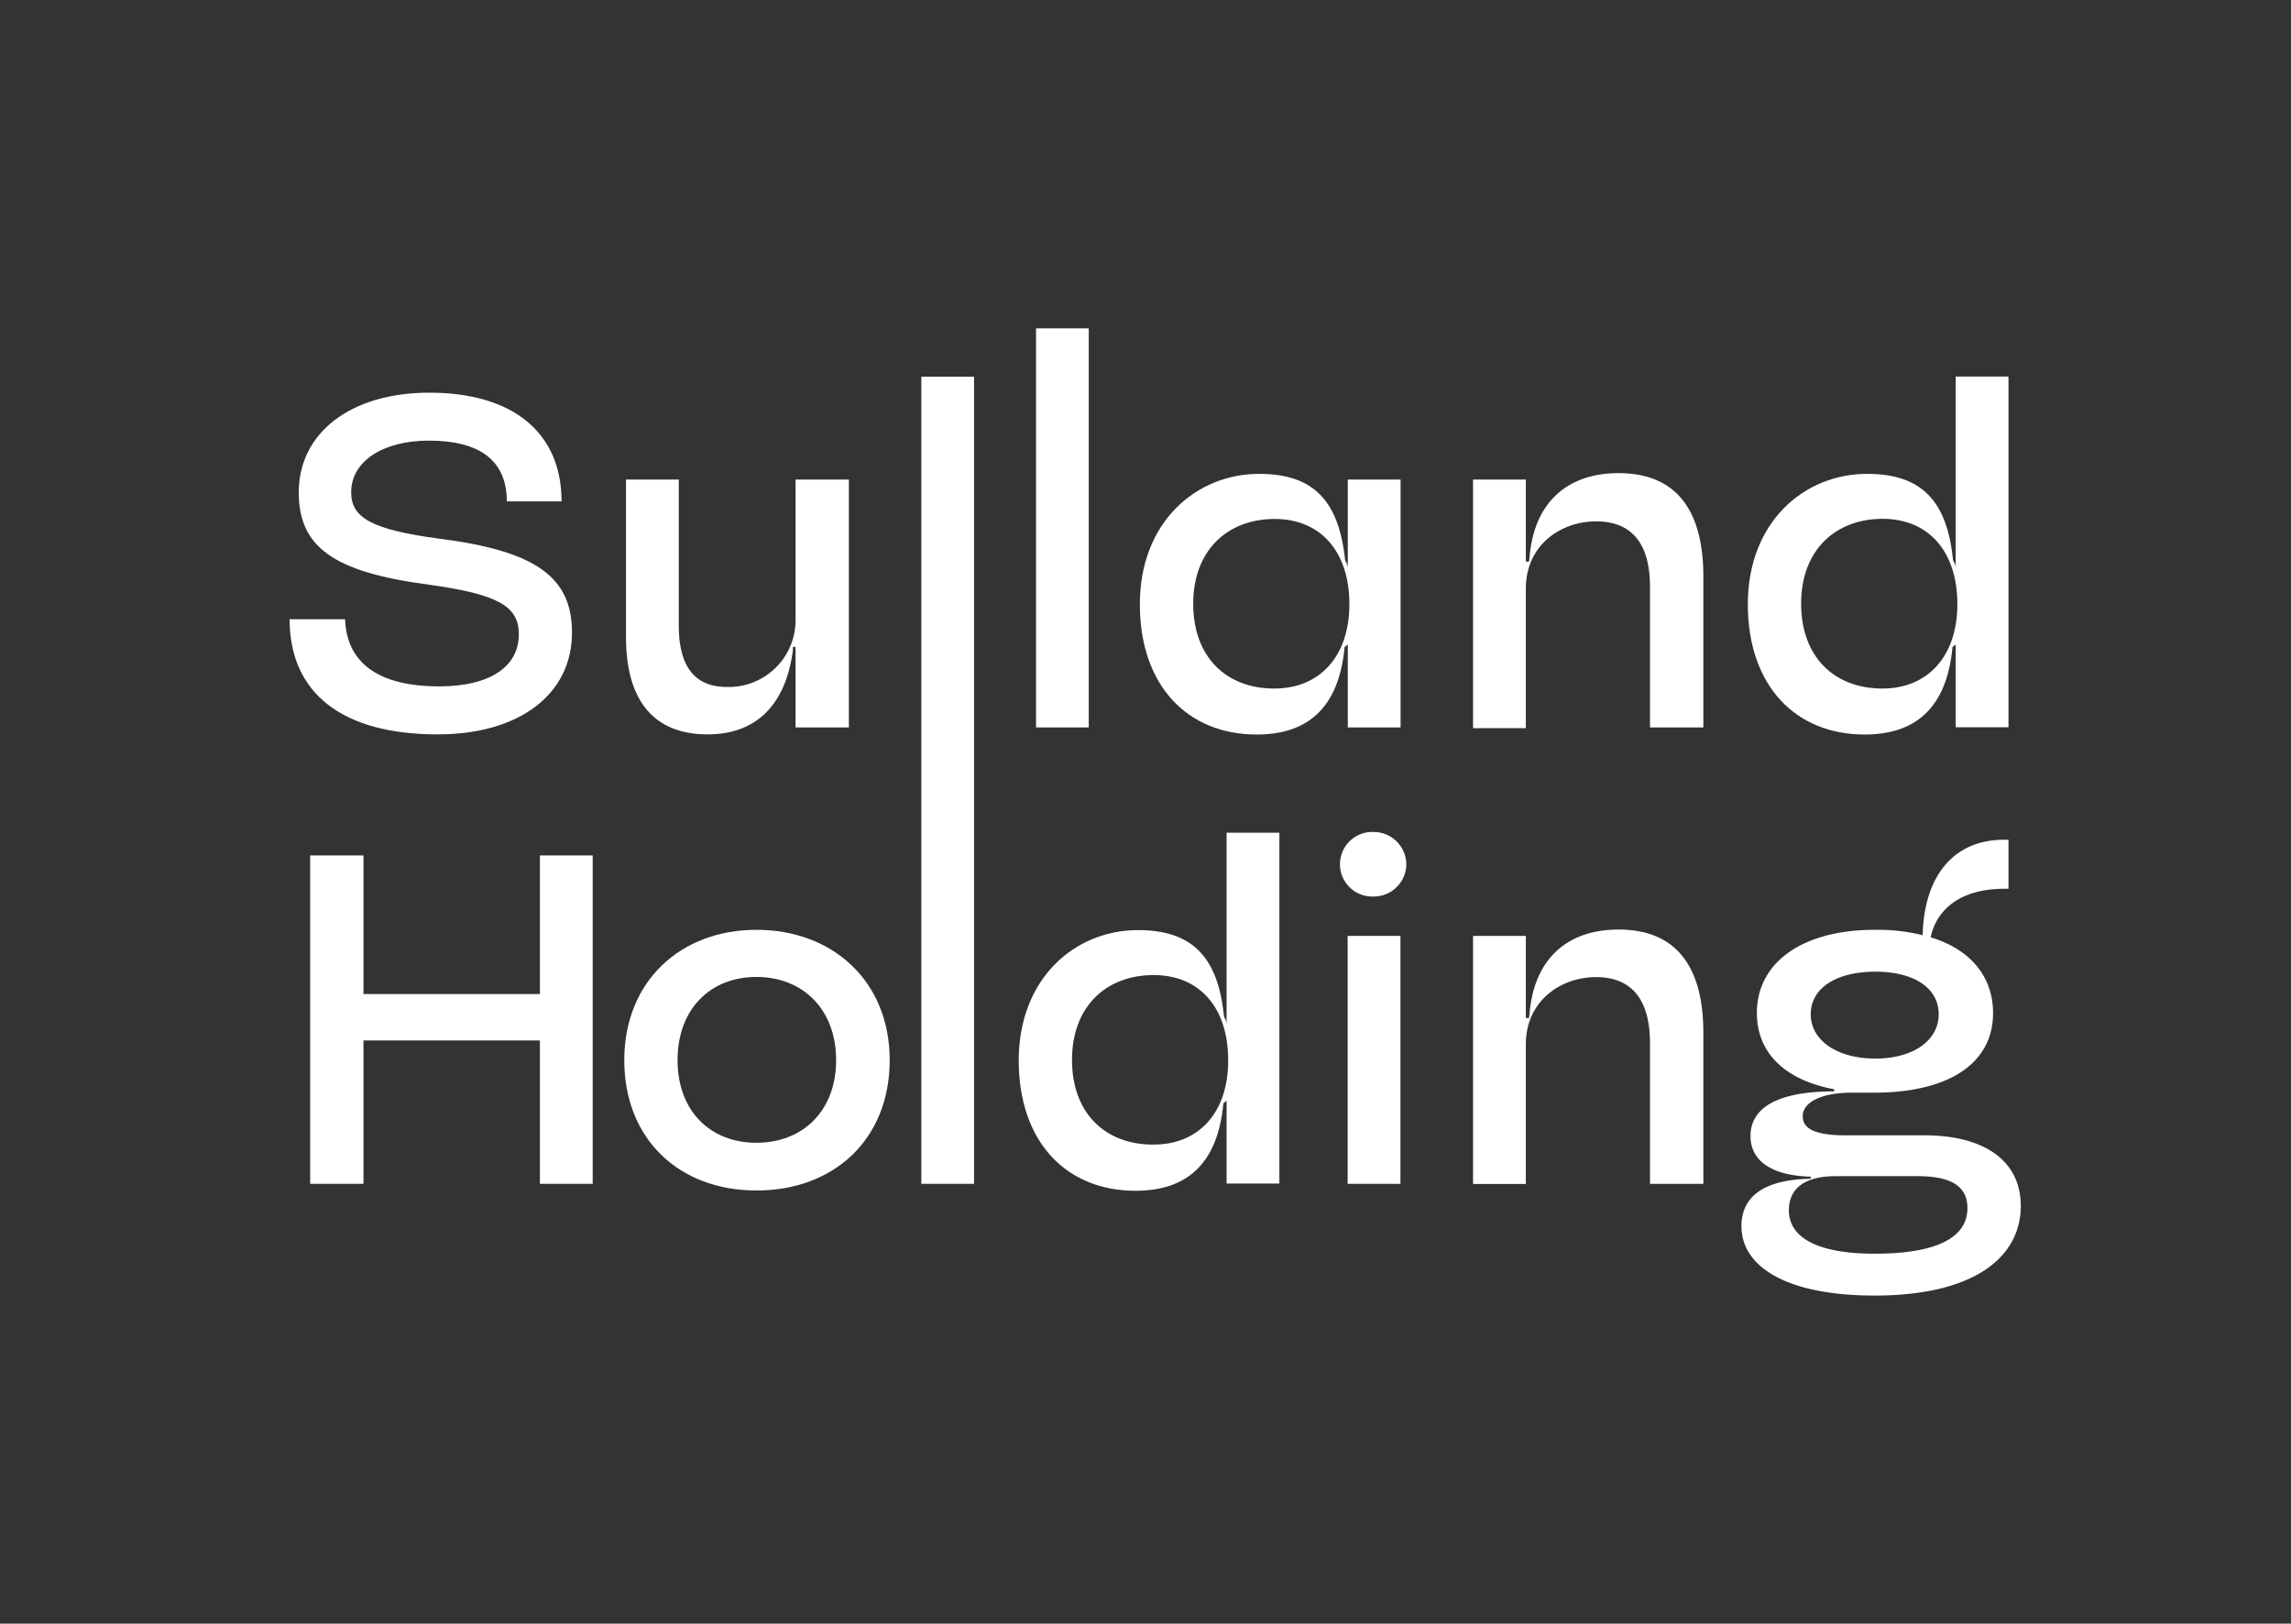
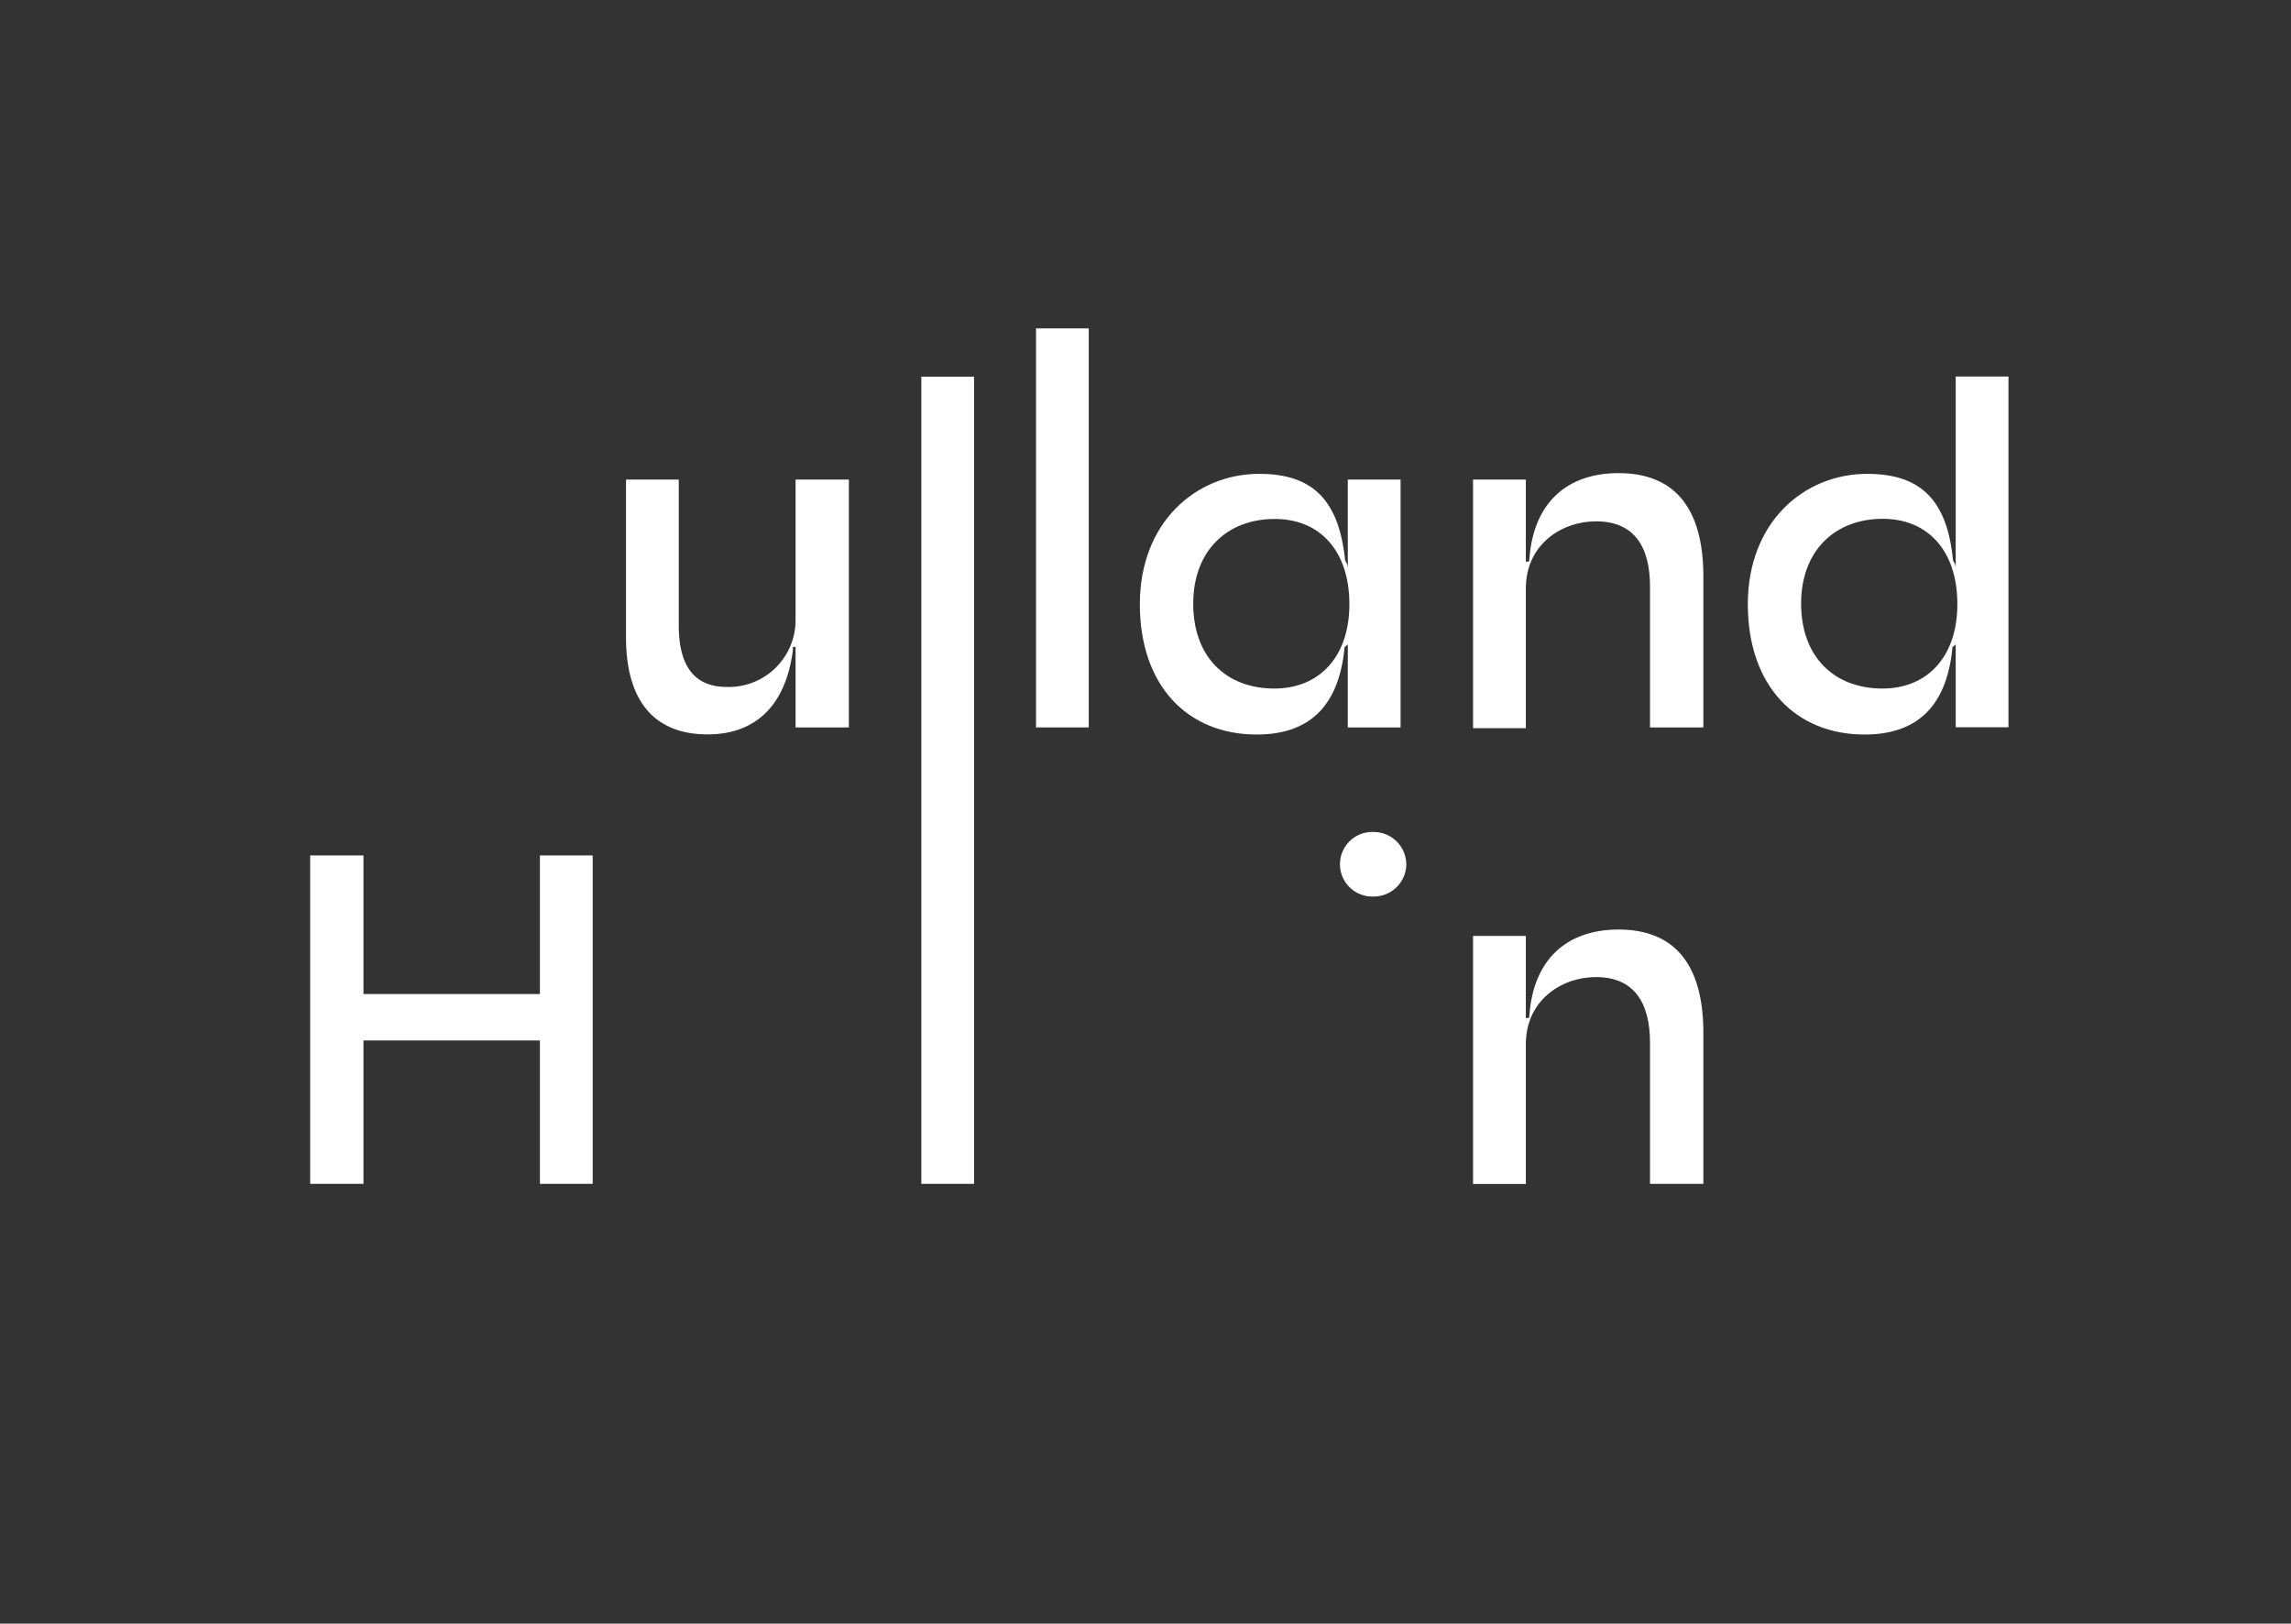
<svg xmlns="http://www.w3.org/2000/svg" id="Layer_1" data-name="Layer 1" viewBox="0 0 316.42 224.23">
  <rect x="0" y="0" width="316.42" height="224.23" fill="#333333" stroke="none" />
  <defs>
    <style>.cls-1{fill:#fff;}</style>
  </defs>
-   <path class="cls-1" d="M77.56,69.24H70c0-5.59-3.68-8.39-10.75-8.39-6.4,0-10.75,2.87-10.75,7.14,0,3.54,2.87,5.16,12.22,6.41C74,76.09,79,79.7,79,87.36c0,8.54-7.29,14.06-18.56,14.06C47.29,101.42,40,95.75,40,85.52h7.66c.22,6,4.57,9.27,13,9.27,6.92,0,11-2.65,11-7.21,0-3.9-2.94-5.52-12.51-6.85C46,79,41.26,75.5,41.26,68c0-8.24,7.21-13.77,18-13.77C70.85,54.22,77.56,59.75,77.56,69.24Z" />
  <path class="cls-1" d="M117.24,66.23v34.23h-7.36V89.34h-.37v.45c-1,7.73-5.23,11.63-11.78,11.63-6.85,0-11.27-4-11.27-13.47V66.23h7.29V86.4c0,6,2.5,8.47,6.63,8.47a9.23,9.23,0,0,0,9.5-9.28V66.23Z" />
  <path class="cls-1" d="M150.37,45.35v55.11h-7.28V45.35Z" />
  <path class="cls-1" d="M193.44,66.23v34.23h-7.29V89l-.44.36c-.81,8.62-5.3,12.08-12.15,12.08-9.5,0-16.13-6.7-16.13-18s7.74-18,16.5-18c7.43,0,11,3.68,11.85,11.93l.29.59.08.44V66.23Zm-7.07,17.22c0-7.36-4.05-11.78-10.31-11.78-6.55,0-11.26,4.35-11.26,11.71S169.36,95.09,176,95.09C182.24,95.09,186.37,90.67,186.37,83.45Z" />
  <path class="cls-1" d="M235.26,79.63v20.83h-7.37V81c0-5.52-2.21-9-7.43-9-4.94,0-9.72,3.31-9.72,9.27v19.29h-7.29V66.23h7.29V77.56h.44l.07-.59c.59-7.36,5-11.63,12.3-11.63C231.43,65.34,235.26,70.35,235.26,79.63Z" />
  <path class="cls-1" d="M235.26,142.65v20.84h-7.37V144c0-5.52-2.21-9.06-7.43-9.06-4.94,0-9.72,3.31-9.72,9.28v19.29h-7.29V129.25h7.29v11.34h.44l.07-.59c.59-7.36,5-11.63,12.3-11.63C231.43,128.37,235.26,133.38,235.26,142.65Z" />
  <path class="cls-1" d="M277.4,52v48.44h-7.29V89l-.44.36c-.81,8.62-5.3,12.08-12.15,12.08-9.49,0-16.12-6.7-16.12-18s7.73-18,16.49-18c7.44,0,11.05,3.68,11.85,11.93l.3.59.07.44V52Zm-7.06,31.43c0-7.36-4.06-11.78-10.31-11.78-6.56,0-11.27,4.35-11.27,11.71S253.33,95.09,260,95.09C266.21,95.09,270.34,90.67,270.34,83.45Z" />
  <path class="cls-1" d="M81.86,118.14v45.35H74.57v-19.8H50.2v19.8H42.84V118.14H50.2v19.14H74.57V118.14Z" />
-   <path class="cls-1" d="M122.88,146.41c0,10.89-7.65,18-18.4,18s-18.26-7.15-18.26-18,7.73-18,18.26-18S122.88,135.51,122.88,146.41Zm-29.3,0c0,7,4.49,11.41,10.9,11.41s11-4.42,11-11.41-4.57-11.49-11-11.49S93.58,139.41,93.58,146.41Z" />
-   <path class="cls-1" d="M176.7,115v48.45h-7.29V152l-.44.37c-.81,8.62-5.3,12.08-12.15,12.08-9.5,0-16.12-6.7-16.12-18s7.73-18,16.49-18c7.44,0,11.05,3.68,11.86,11.93l.29.59.07.44V115Zm-7.07,31.44c0-7.36-4-11.78-10.3-11.78-6.56,0-11.27,4.35-11.27,11.71s4.57,11.7,11.19,11.7C165.51,158.11,169.63,153.7,169.63,146.48Z" />
-   <path class="cls-1" d="M193.42,129.25v34.24h-7.29V129.25Z" />
  <path class="cls-1" d="M194.23,119.39a4.49,4.49,0,0,1-4.49,4.42,4.46,4.46,0,1,1,0-8.91A4.5,4.5,0,0,1,194.23,119.39Z" />
  <polyline class="cls-1" points="134.53 52.02 134.53 163.49 127.25 163.49 127.25 52.02" />
-   <path class="cls-1" d="M265.77,156.79h-10.9c-4.12,0-5.89-.88-5.89-2.65s2.29-3.24,6.78-3.24h3.31c10.23-.07,16.2-4.12,16.2-11,0-5-3.09-8.77-8.62-10.46.67-3.16,3.32-6.7,10.24-6.7h.51v-6.77h-.59c-7.43,0-11.11,5.59-11.26,13.18a25.92,25.92,0,0,0-6.63-.74c-9.86,0-16.27,4.42-16.27,11.49,0,5.52,3.9,9.27,10.68,10.53v.29c-8,0-11.56,2.35-11.56,6.18,0,3.24,2.65,5.45,8.32,5.6v.29c-5.38.08-9.57,1.77-9.57,6.56,0,5.52,6.11,9.57,18.4,9.57,13.85,0,20.18-5.38,20.18-12.37C279.1,160.25,274,156.79,265.77,156.79Zm-15.68-16.71c0-3.68,3.61-5.89,8.91-5.89s8.76,2.21,8.76,5.89c0,3.53-3.39,6.11-8.76,6.11S250.09,143.61,250.09,140.08Zm8.83,33.06c-7.88,0-11.85-2.21-11.85-6,0-2.8,1.91-4.71,6.48-4.71h11.26c4.57,0,6.92,1.32,6.92,4.42C271.73,171.07,267.17,173.14,258.92,173.14Z" />
</svg>